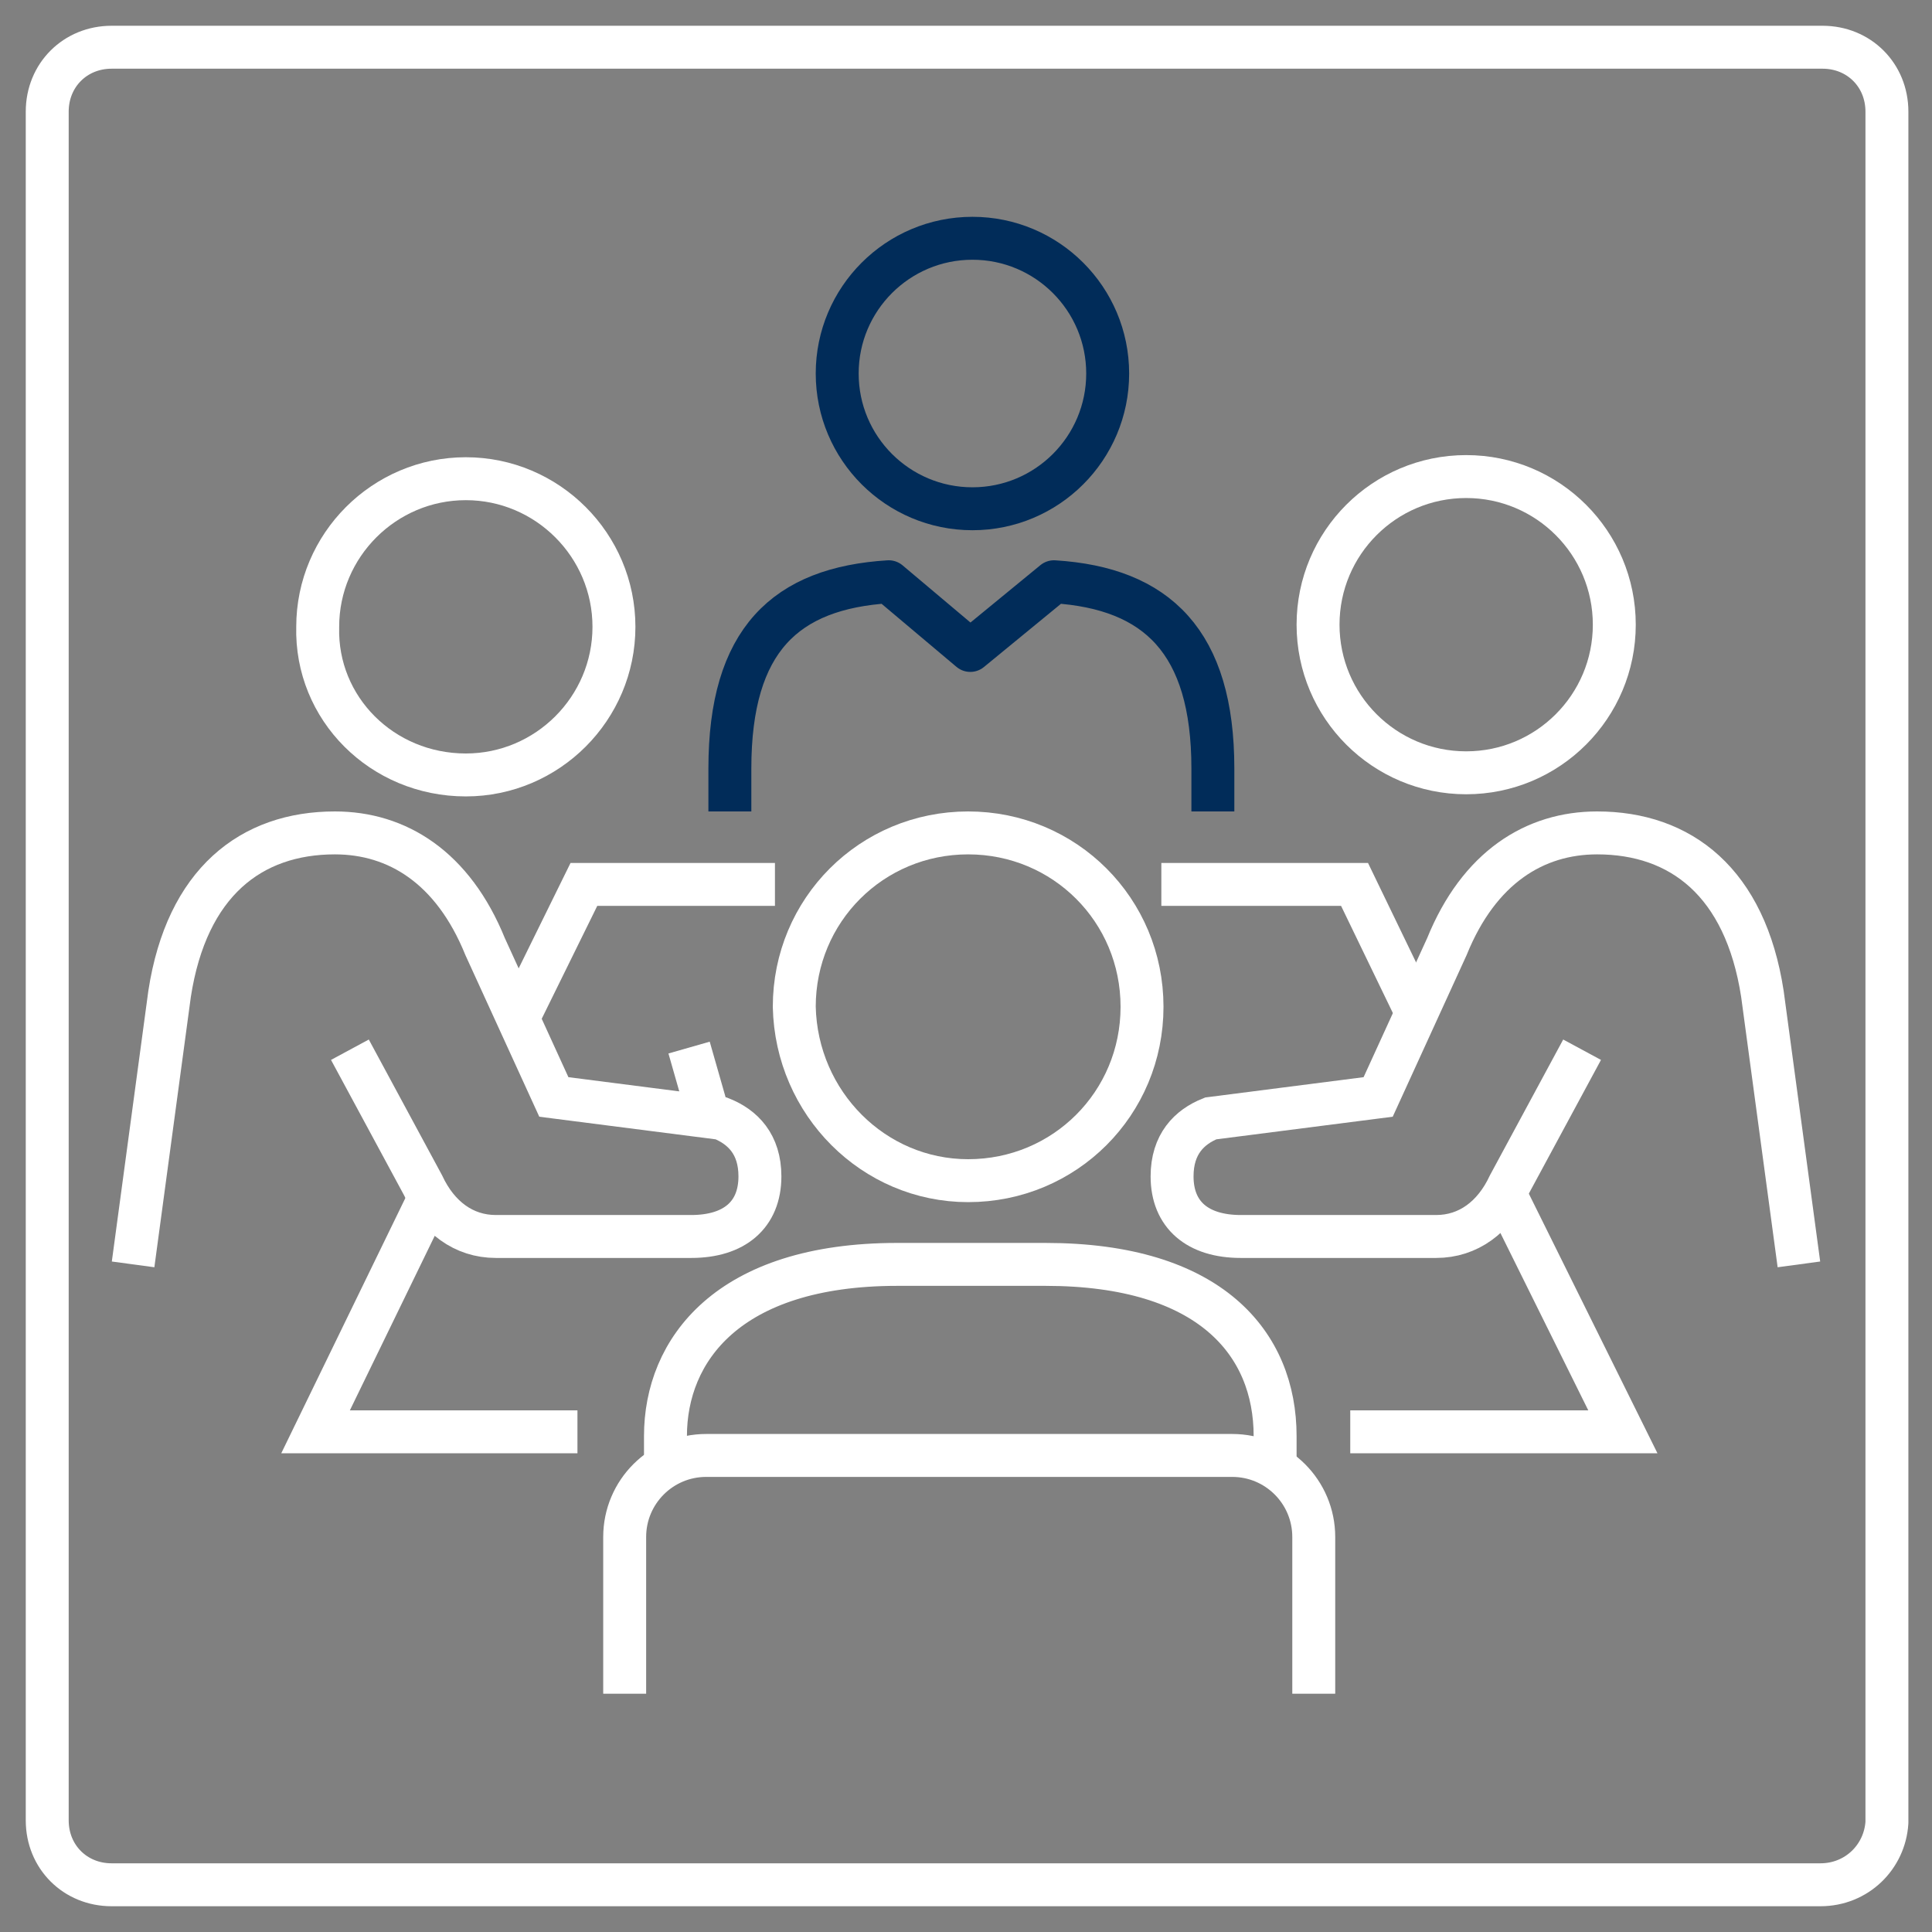
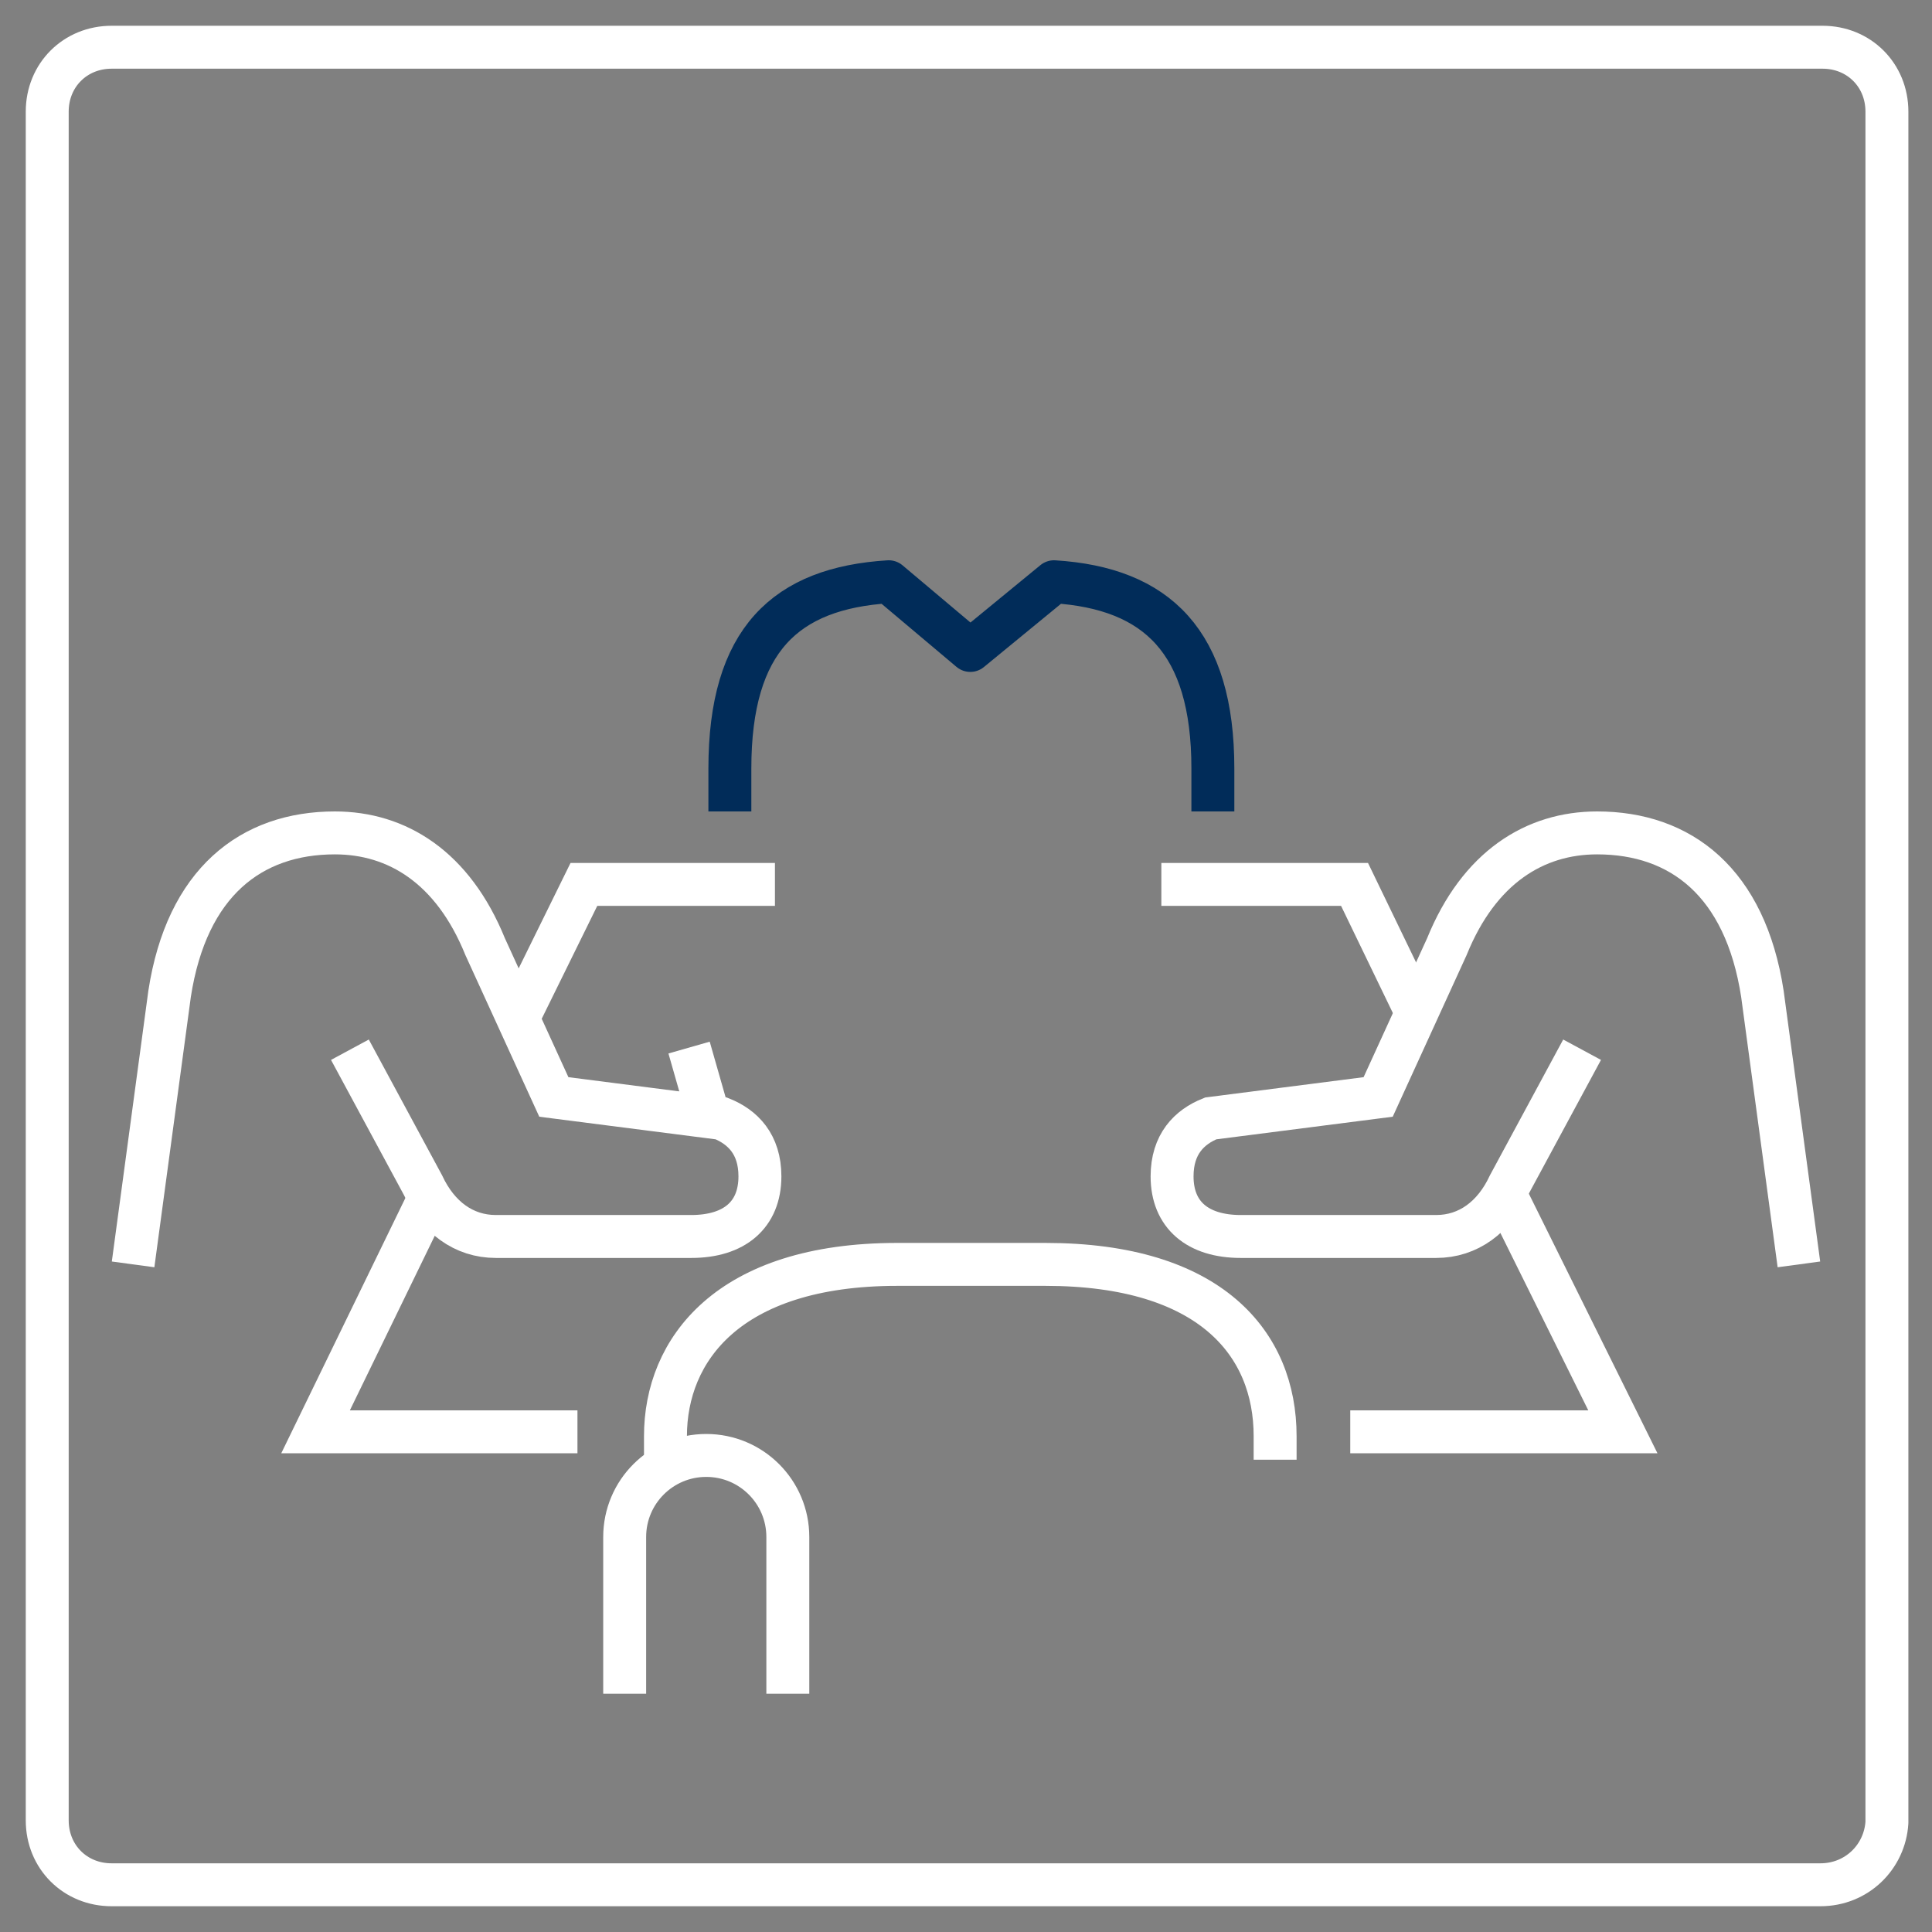
<svg xmlns="http://www.w3.org/2000/svg" version="1.1" id="Icons" x="0px" y="0px" viewBox="0 0 90 90" style="enable-background:new 0 0 90 90;" xml:space="preserve">
  <rect x="0" y="0" width="90" height="90" fill="#808080" stroke="none" />
  <style type="text/css">
	.st0{fill:none;stroke:#FFFFFF;stroke-width:2;stroke-miterlimit:10;}
	.st1{fill:none;stroke:#012C59;stroke-width:2;stroke-linejoin:round;stroke-miterlimit:10;}
	.st2{fill:none;stroke:#FFFFFF;stroke-width:2;stroke-linejoin:round;stroke-miterlimit:10;}
</style>
  <g>
    <g>
-       <path class="st0" d="M21.7,36.1c3.8,0,6.9-3.1,6.9-6.9c0-3.8-3.1-6.9-6.9-6.9c-3.8,0-6.9,3.1-6.9,6.9C14.7,33,17.8,36.1,21.7,36.1    z" />
-       <circle class="st1" cx="45.3" cy="17.4" r="6.3" />
      <path class="st1" d="M56.5,37.8l0-2c0-5.9-2.6-8.4-7.4-8.7l-3.9,3.2l-3.8-3.2c-4.8,0.3-7.4,2.7-7.4,8.7v2" />
      <path class="st0" d="M16.3,48.9l3.4,6.3c0.7,1.5,1.9,2.4,3.4,2.4h9.1c2,0,3.2-1,3.2-2.8c0-1.5-0.8-2.3-1.8-2.7l-7.8-1l-3.2-7    c-1.5-3.7-4.1-5.3-7-5.3c-3.9,0-6.9,2.3-7.7,7.5L6.2,58.9" />
      <line class="st0" x1="32.1" y1="48.8" x2="32.9" y2="51.6" />
      <path class="st0" d="M31,68v-1.1c0-4,2.9-8,10.8-8h6.9c7.7,0,10.7,3.7,10.7,8V68" />
-       <path class="st0" d="M45.1,55c4.5,0,8.1-3.6,8.1-8.1c0-4.5-3.6-8.1-8.1-8.1c-4.5,0-8.1,3.6-8.1,8.1C37.1,51.4,40.7,55,45.1,55z" />
-       <path class="st0" d="M29.1,78.9v-7.3c0-2.1,1.7-3.8,3.8-3.8h24.5c2.1,0,3.8,1.7,3.8,3.8v7.3" />
+       <path class="st0" d="M29.1,78.9v-7.3c0-2.1,1.7-3.8,3.8-3.8c2.1,0,3.8,1.7,3.8,3.8v7.3" />
      <polyline class="st0" points="70.1,55.6 75.6,66.7 62.9,66.7   " />
      <polyline class="st0" points="54.1,41.2 63.1,41.2 66,47.2   " />
      <polyline class="st0" points="24.1,47.5 27.2,41.2 36.1,41.2   " />
      <polyline class="st0" points="26.9,66.7 14.7,66.7 20,55.8   " />
-       <circle class="st0" cx="68.3" cy="29.1" r="6.9" />
      <path class="st0" d="M73.7,48.9l-3.4,6.3c-0.7,1.5-1.9,2.4-3.4,2.4h-9.1c-2,0-3.2-1-3.2-2.8c0-1.5,0.8-2.3,1.8-2.7l7.8-1l3.2-7    c1.5-3.7,4.1-5.3,7-5.3c3.9,0,6.9,2.3,7.7,7.5l1.7,12.6" />
    </g>
    <path class="st2" d="M84.8,87.8H5.2c-1.7,0-3-1.3-3-3V5.2c0-1.7,1.3-3,3-3h79.7c1.7,0,3,1.3,3,3v79.7   C87.8,86.5,86.5,87.8,84.8,87.8z" />
  </g>
</svg>